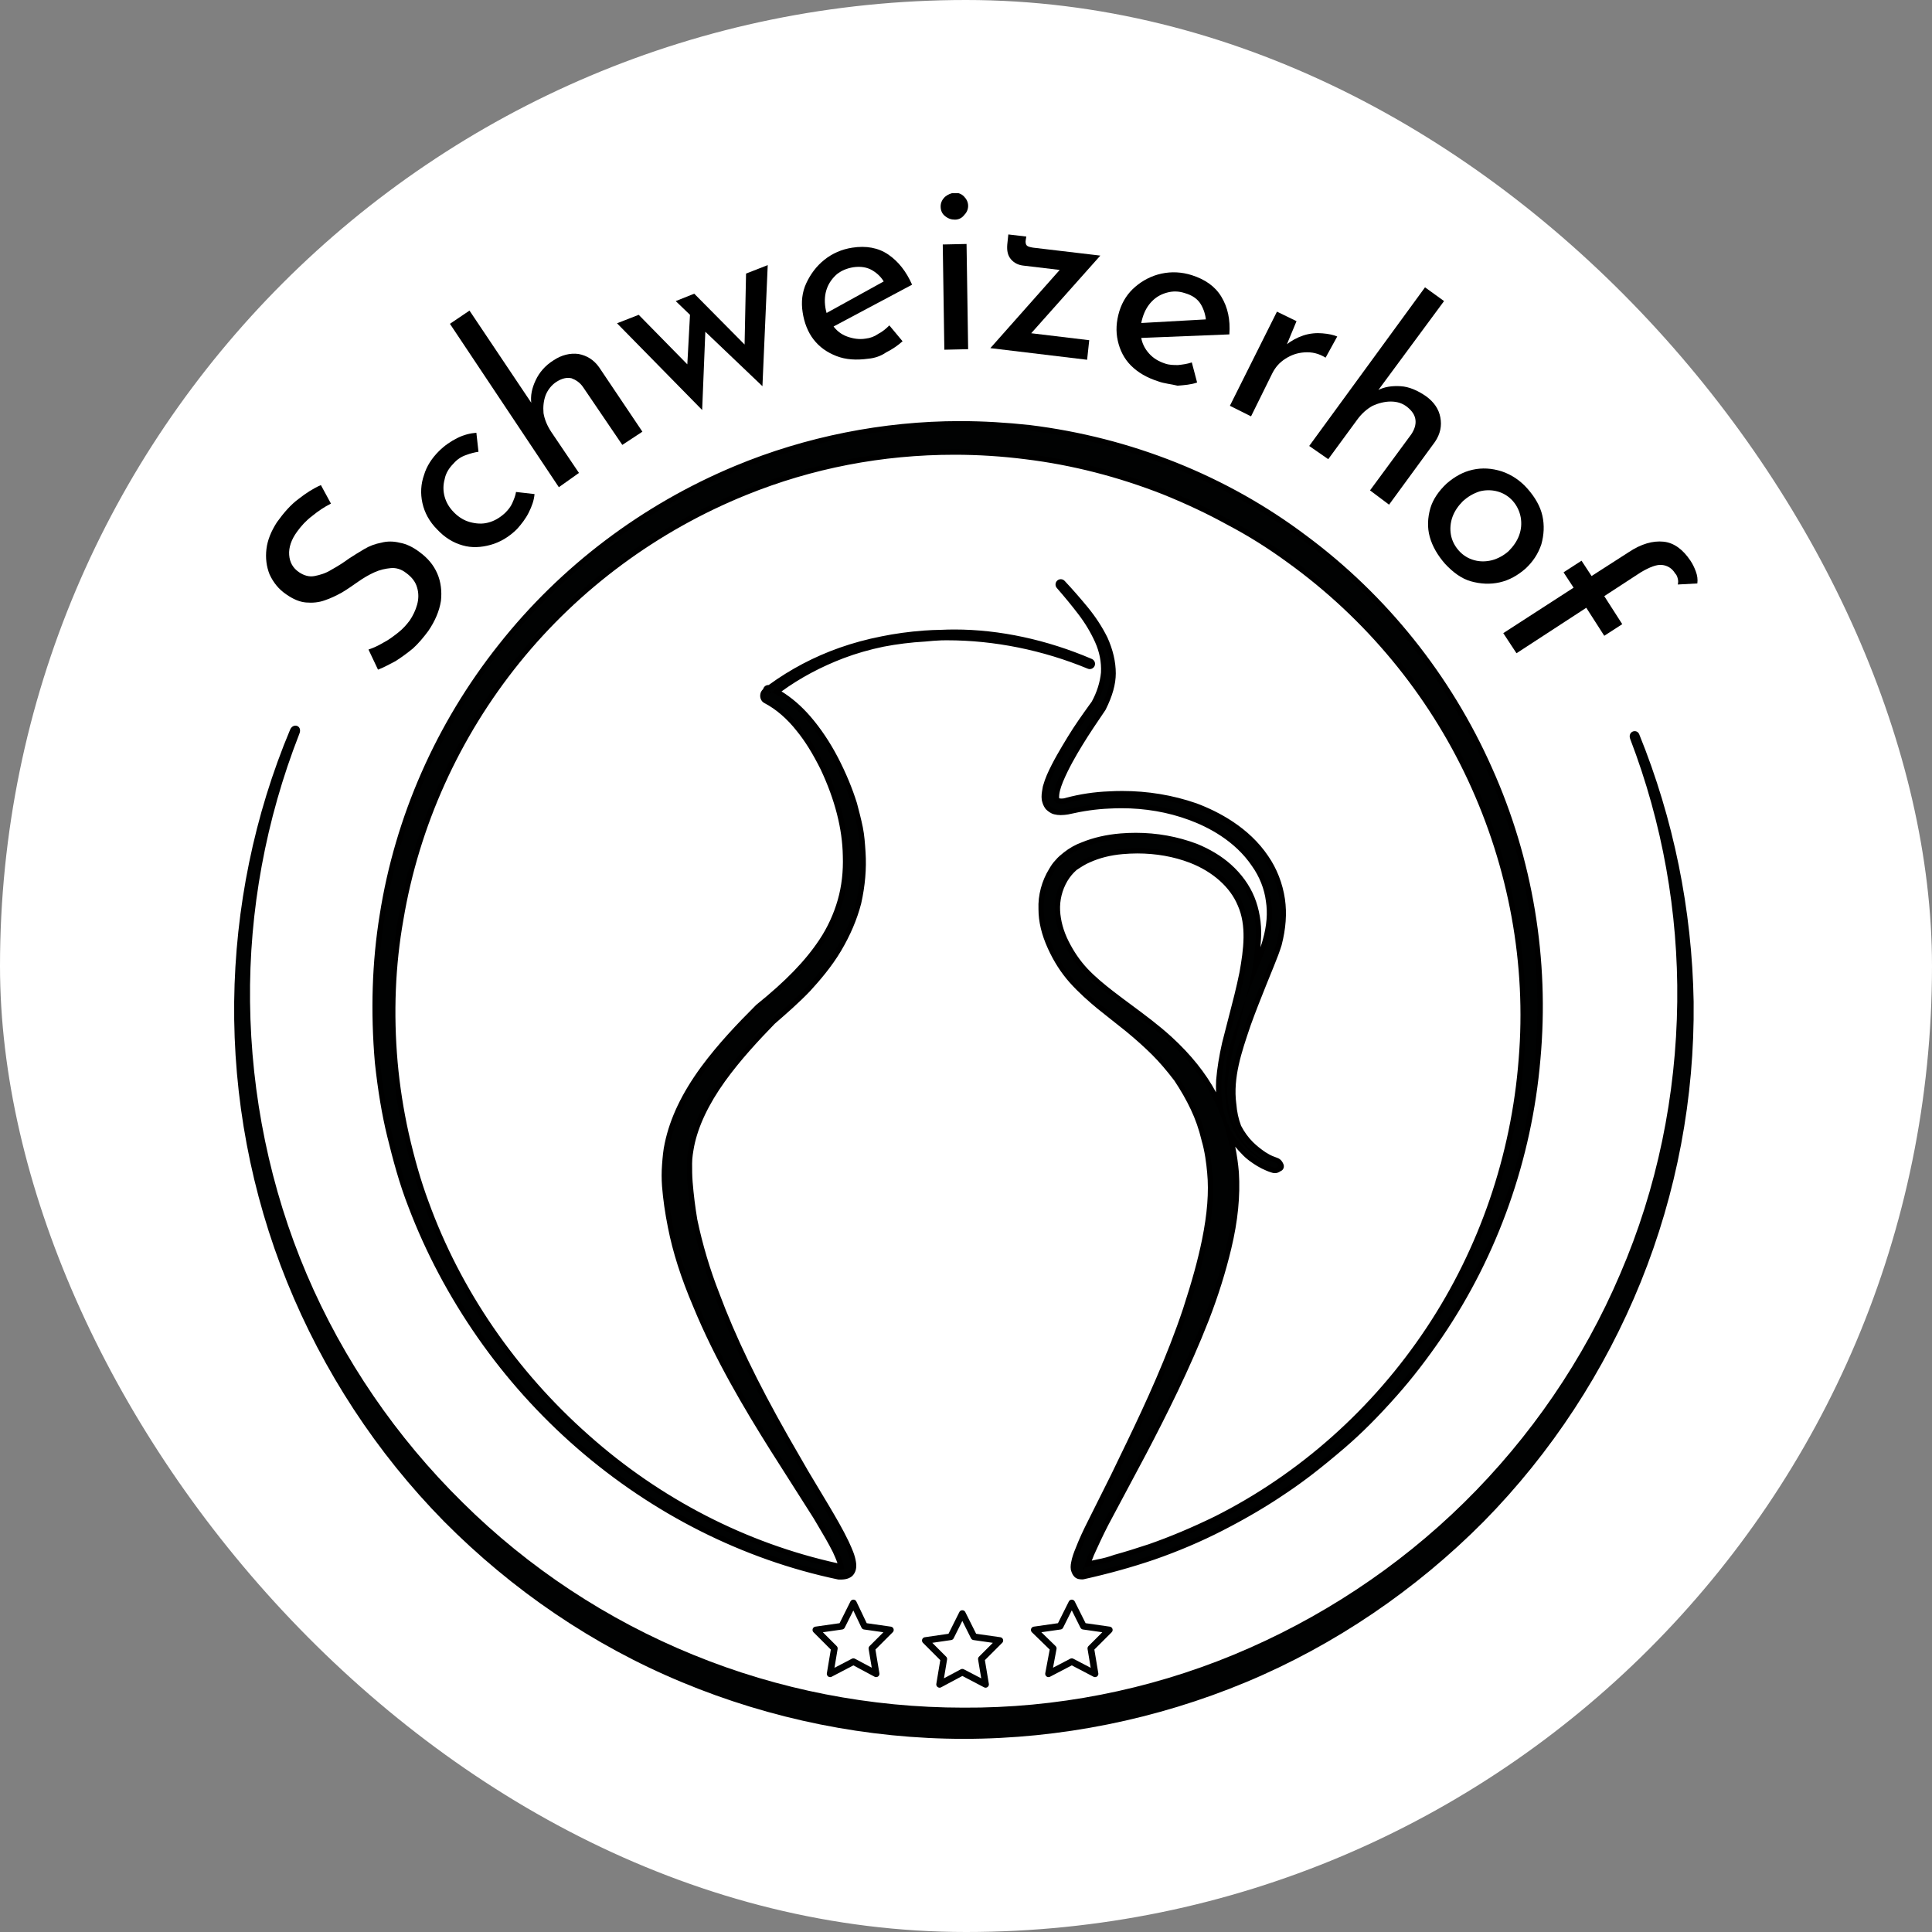
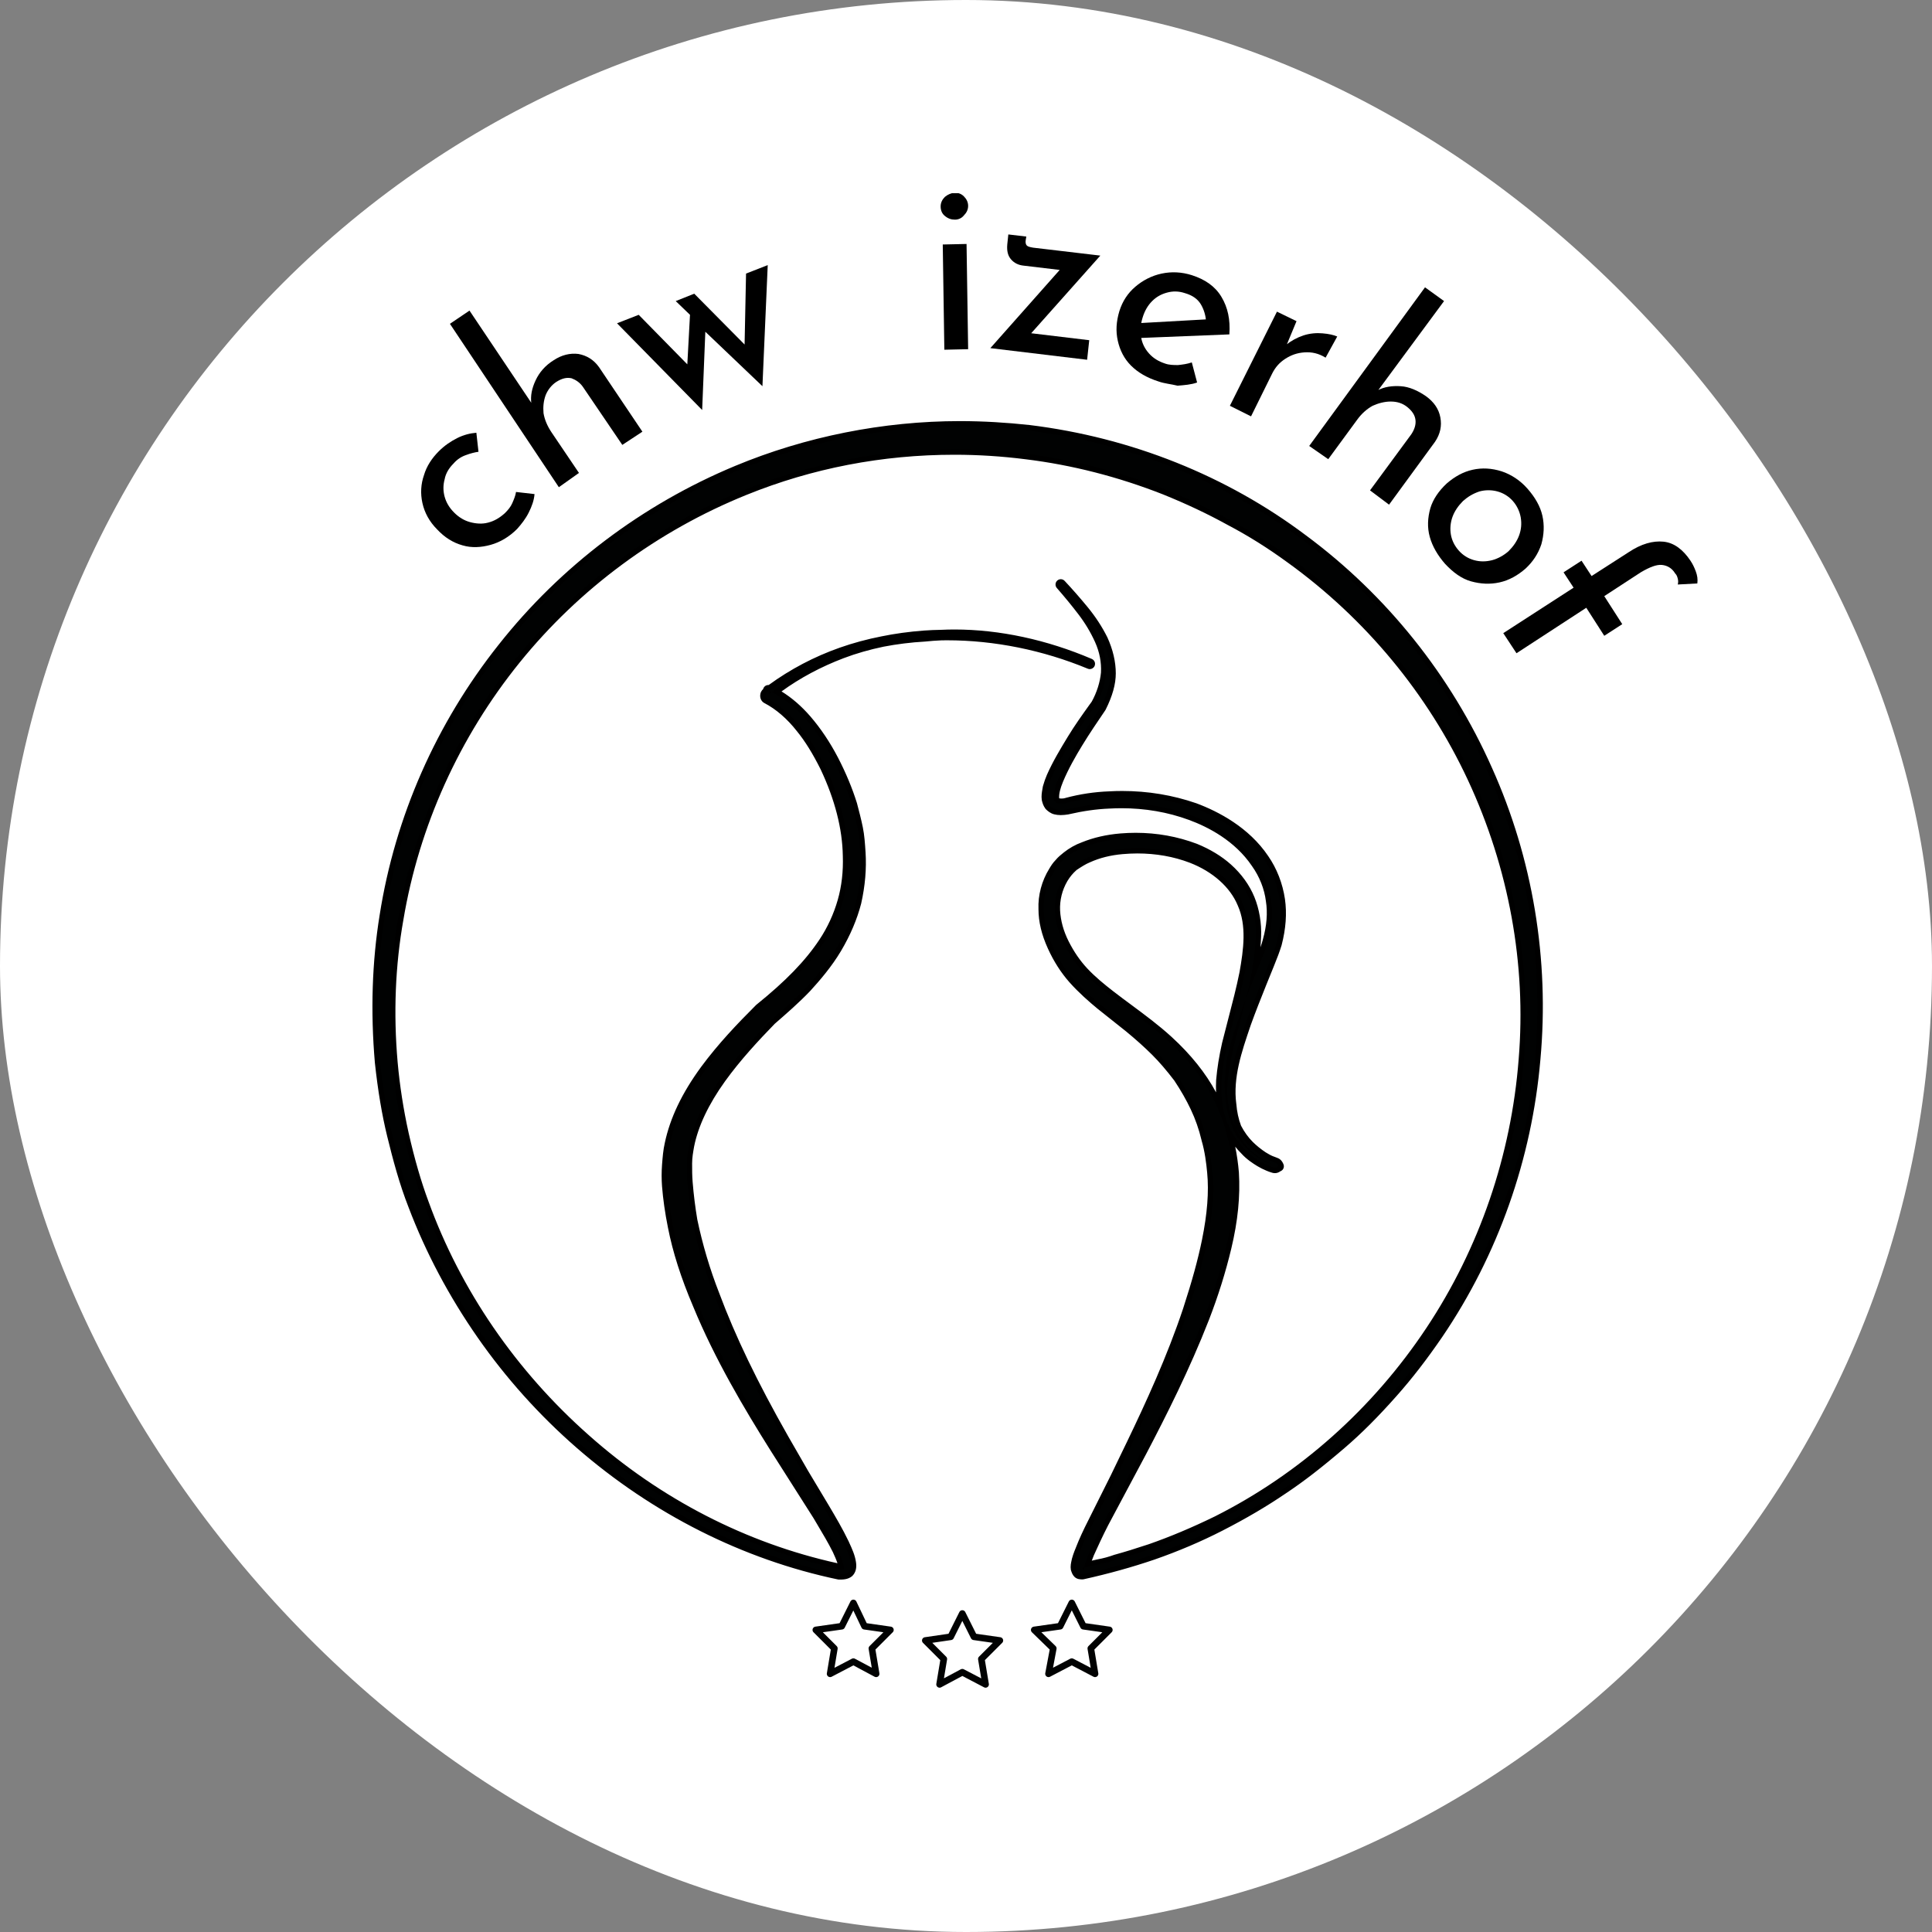
<svg xmlns="http://www.w3.org/2000/svg" version="1.1" width="1000" height="1000">
  <rect width="100%" height="100%" fill="#808080" stroke="none" />
  <g clip-path="url(#SvgjsClipPath1024)">
    <rect width="1000" height="1000" fill="#ffffff" />
    <g transform="matrix(2.737,0,0,2.737,121.211,100)">
      <svg version="1.1" width="276.8" height="292.3">
        <svg version="1.0" id="Ebene_2_00000080885103759499432240000017387912027542413459_" x="0px" y="0px" viewBox="0 0 276.8 292.3" style="enable-background:new 0 0 276.8 292.3;" xml:space="preserve">
          <style type="text/css">
	.st0{fill:#010202;}
	.st1{fill:none;stroke:#010202;stroke-width:1.25;stroke-linejoin:round;stroke-miterlimit:10;}
</style>
          <g>
            <g>
              <path class="st0" d="M160.4,261.7c-0.34,0-0.81,0-1.15-0.35c-0.28-0.29-0.41-0.66-0.52-1c-0.12-0.65,0.01-1.21,0.12-1.66l0.07-0.3    c0.25-0.91,0.6-1.77,0.94-2.59l0.28-0.69c0.73-1.71,1.59-3.41,2.42-5.05l3.7-7.39c0.5-1.05,1-2.08,1.5-3.11    c0.5-1.02,0.99-2.04,1.49-3.08c3.58-7.42,7.64-16.23,10.68-25.34c1.71-5.24,2.81-9.26,3.58-13.04c1.02-4.97,1.34-9.18,0.99-12.85    c-0.17-1.77-0.44-4.08-1.08-6.2c-0.5-2.08-1.19-4.07-2.07-5.93c-0.86-1.81-1.92-3.67-3.16-5.54c-1.52-1.98-2.87-3.56-4.24-4.92    c-1.45-1.45-3.07-2.91-4.96-4.47l-5.39-4.29c-1.54-1.28-3.52-3-5.26-4.96c-1.56-1.76-2.9-3.85-3.98-6.22    c-1.17-2.58-1.75-4.97-1.75-7.31c-0.1-2.52,0.6-5.14,1.98-7.36c0.31-0.51,0.63-1.05,1.17-1.59c0.4-0.5,0.93-0.93,1.44-1.34    c1.01-0.81,2.13-1.44,3.34-1.88c2.1-0.86,4.51-1.41,7.13-1.63c0.94-0.08,1.9-0.12,2.84-0.12c3.94,0,7.77,0.69,11.37,2.05    c2.45,1,4.55,2.27,6.25,3.79c1.94,1.72,3.43,3.79,4.33,5.98c0.9,2.2,1.34,4.8,1.24,7.31c-0.08,1.85-0.27,3.74-0.61,5.89l0.65-1.6    l0.24-0.62c0.41-1.05,0.79-2.04,1.04-3.01c0.75-2.68,0.95-5.17,0.59-7.4c-0.29-2.4-1.25-4.84-2.71-6.89    c-3.3-4.89-8.44-7.55-12.17-8.92c-4.04-1.48-8.4-2.24-12.96-2.24c-0.77,0-1.56,0.02-2.34,0.07c-2.43,0.09-4.95,0.45-7.72,1.09    c-0.47,0.07-0.92,0.13-1.4,0.13c-0.41,0-0.78-0.04-1.13-0.13c-0.58-0.15-1.08-0.58-1.33-0.83c-0.41-0.54-0.53-1.01-0.63-1.43    c-0.1-0.74,0.01-1.36,0.11-1.91c0.03-0.16,0.06-0.32,0.08-0.49c0.24-0.86,0.45-1.46,0.73-2.13c1.12-2.54,2.55-4.89,3.93-7.16    c1.28-2.1,2.71-4.1,4.1-6.04l0.42-0.59c0.97-1.75,1.62-3.82,1.81-5.76c0.1-2.02-0.29-4.03-1.16-5.95c-0.86-1.9-1.92-3.67-3.24-5.4    c-1.26-1.65-2.63-3.32-4.08-4.97c-0.18-0.21-0.16-0.52,0.04-0.7c0.1-0.09,0.22-0.13,0.34-0.13c0.13,0,0.27,0.05,0.37,0.16    c1.48,1.58,2.89,3.19,4.32,4.92c1.48,1.8,2.68,3.63,3.66,5.59c1.03,2.3,1.55,4.52,1.55,6.62c0,1.96-0.61,4.13-1.85,6.62    c-1.5,2.21-3.02,4.44-4.42,6.74c-1.22,2-2.61,4.39-3.67,6.93c-0.59,1.42-0.84,2.52-0.76,3.36c0.07,0.35,0.18,0.41,0.4,0.45    c0.18,0.04,0.37,0.06,0.57,0.06c0.3,0,0.6-0.05,0.88-0.14c2.65-0.71,5.38-1.12,8.14-1.23c0.8-0.04,1.63-0.07,2.44-0.07    c4.79,0,9.45,0.77,13.84,2.29c4.12,1.53,9.77,4.48,13.35,9.79c1.58,2.28,2.65,5.01,3.08,7.91c0.38,2.63,0.17,5.49-0.61,8.5    c-0.36,1.17-0.82,2.43-1.42,3.87l-1.5,3.7c-0.98,2.45-2,4.99-2.89,7.48l-0.12,0.37c-1.63,4.79-3.32,9.75-2.65,14.8    c0.12,1.54,0.44,2.99,0.95,4.32c0.62,1.19,1.4,2.29,2.31,3.2c0.71,0.71,1.55,1.39,2.52,2.04c0.48,0.29,0.95,0.57,1.41,0.75    c0.13,0.04,0.27,0.1,0.4,0.15c0.12,0.05,0.23,0.09,0.37,0.14c0.45,0.15,0.75,0.36,1.01,0.99c0.07,0.17,0.04,0.37-0.08,0.51    c-0.07,0.08-0.17,0.14-0.28,0.16c-0.25,0.2-0.51,0.3-0.79,0.3c-0.22,0-0.41-0.06-0.57-0.11c-0.34-0.11-0.66-0.22-0.87-0.33    c-0.49-0.19-1.11-0.51-1.63-0.82c-0.8-0.48-1.98-1.25-2.92-2.3c-1.05-1.05-1.94-2.23-2.64-3.5c0.66,2.38,1.1,4.86,1.32,7.43    c0.28,4.46-0.18,9.12-1.41,14.26c-1.07,4.48-2.45,8.89-4.22,13.46c-3.66,9.36-8.03,18.02-11.83,25.25l-6.5,12.2    c-0.95,1.73-1.9,3.66-2.99,6.07c-0.39,0.78-0.76,1.7-1.14,2.84l1.98-0.43c1.08-0.2,2.17-0.49,3.24-0.88    c2.48-0.68,4.91-1.47,6.51-2c4.07-1.42,8.17-3.15,12.54-5.28c16.11-8.1,30.01-20.49,40.2-35.83    c10.05-15.13,16.11-32.79,17.52-51.06c1.48-17.99-1.86-36.34-9.65-53.05c-7.65-16.38-19.49-30.67-34.24-41.31    c-3.8-2.78-7.54-5.12-11.44-7.16c-3.8-2.09-7.81-3.98-12.25-5.78c-8.53-3.35-17.31-5.6-26.07-6.67    c-4.47-0.57-9.02-0.86-13.54-0.86c-13.72,0-27.01,2.57-39.52,7.63c-16.87,6.83-31.77,17.84-43.1,31.85    c-11.48,14.19-19.12,31.09-22.1,48.87c-1.54,8.68-1.91,17.79-1.1,27.07c0.4,4.46,1.1,8.98,2.09,13.44    c1.13,4.97,2.37,9.23,3.78,13.03c6.11,16.84,16.64,32.19,30.46,44.4c13.81,12.29,30.4,20.76,47.97,24.49    c0.02,0,0.04,0.01,0.06,0.02c0.01,0,0.03,0,0.03,0v-0.03c-0.18-0.85-0.68-1.94-1.15-2.99c-0.88-1.76-1.88-3.44-2.95-5.23    l-0.73-1.22l-8.19-12.89c-4.89-7.79-10.44-17.09-14.54-27.08c-2.28-5.36-3.83-10.2-4.73-14.79c-0.55-2.75-0.92-5.37-1.11-7.76    c-0.1-1.32-0.1-2.66,0-3.98l0.01-0.14c0.1-1.3,0.2-2.64,0.5-3.93c0.98-4.65,3.2-9.29,6.78-14.18c3.24-4.39,6.84-8.15,10.25-11.56    l0.1-0.1c5.61-4.52,9.31-8.34,12.04-12.42c1.56-2.34,2.75-4.92,3.54-7.66c0.75-2.64,1.08-5.48,0.98-8.45    c-0.09-5.23-1.52-10.81-4.25-16.6c-1.52-3.03-3-5.42-4.53-7.3c-1.88-2.4-4.07-4.29-6.34-5.47c-0.41-0.21-0.61-0.73-0.46-1.24    c0.02-0.13,0.08-0.23,0.13-0.29c0.03-0.08,0.09-0.15,0.16-0.21l0.21-0.16c-0.02-0.18,0.06-0.35,0.2-0.45    c0.09-0.06,0.19-0.1,0.29-0.1c0.06,0,0.13,0.01,0.19,0.04c4.11-3.02,8.63-5.41,13.45-7.11c2.53-0.89,5.18-1.61,7.86-2.13    c2.52-0.52,5.2-0.89,7.97-1.09c1.08-0.07,2.18-0.12,3.26-0.13c0.84-0.04,1.68-0.06,2.52-0.06c8.4,0,17.31,1.91,25.75,5.53    c0.25,0.11,0.37,0.4,0.26,0.65c-0.08,0.19-0.27,0.31-0.46,0.31c-0.06,0-0.13-0.01-0.19-0.04c-8.54-3.54-17.79-5.4-26.77-5.4    c-0.36,0-0.72,0-1.08,0.01c-1.04,0.05-2.08,0.12-3.1,0.23c-2.72,0.15-5.39,0.48-7.96,0.98c-2.67,0.55-5.23,1.29-7.61,2.19    c-4.61,1.75-8.8,4.04-12.48,6.8c2.13,1.22,4.14,2.9,5.98,5.01c1.93,2.22,3.67,4.81,5.17,7.7c1.49,2.87,2.68,5.72,3.53,8.48    c0.4,1.5,0.81,3.03,1.11,4.55c0.3,1.48,0.4,3.02,0.5,4.51l0.01,0.15c0.2,3.07-0.07,6.28-0.81,9.54c-0.76,2.95-2.02,5.92-3.76,8.84    c-1.76,2.96-4,5.55-5.76,7.48c-2.12,2.22-4.45,4.25-6.7,6.21c-3.03,3.12-6.55,6.89-9.46,10.95c-3.14,4.37-5.13,8.58-5.92,12.5    c-0.19,1.05-0.39,2.15-0.39,3.3c0,1.17,0,2.38,0.1,3.56c0.2,2.37,0.5,4.78,0.9,7.16c0.99,4.73,2.39,9.45,4.17,14    c3.05,8.18,7.2,16.8,13.07,27.13l3.8,6.6l3.9,6.49c1.3,2.19,2.62,4.43,3.72,6.74l0.17,0.37c0.46,1,0.99,2.14,1.18,3.37    c0.16,0.97-0.01,1.7-0.54,2.23c-0.68,0.55-1.5,0.55-2.15,0.55c-0.03,0-0.07,0-0.1-0.01c-17.89-3.75-34.91-12.33-49.23-24.81    c-7.02-6.12-13.27-13.08-18.58-20.69c-5.42-7.77-9.81-16.05-13.06-24.61c-1.73-4.39-2.96-9.01-4.02-13.36    c-0.99-4.04-1.74-8.54-2.31-13.76c-0.84-9.69-0.54-19.09,0.9-27.93c2.91-18.47,10.66-36.05,22.4-50.83    c11.63-14.74,27.02-26.38,44.5-33.65c13.26-5.52,27.9-8.44,42.33-8.44c4.4,0,8.81,0.27,13.13,0.8c19.1,2.35,37.1,9.54,52.04,20.8    c15.16,11.24,27.25,26.35,34.96,43.7c7.7,17.11,10.86,36.11,9.14,54.95c-1.61,18.75-8,36.82-18.49,52.24    c-2.85,4.17-5.65,7.78-8.54,11.05c-3.53,3.98-6.66,7.11-9.85,9.85c-4.25,3.65-7.66,6.28-11.05,8.54    c-3.55,2.43-7.46,4.73-11.95,7.03c-3.96,2.03-8.25,3.85-12.76,5.43c-4.24,1.45-8.61,2.66-13.36,3.72    C160.47,261.7,160.44,261.7,160.4,261.7z M170.79,124.37c-0.94,0-1.9,0.04-2.84,0.13c-2.31,0.21-4.41,0.73-6.24,1.56    c-0.97,0.39-1.82,0.96-2.73,1.56c-0.74,0.66-1.29,1.32-1.85,2.24c-1.03,1.78-1.53,3.79-1.43,5.82c0.09,1.98,0.65,4,1.65,6    c1.03,2.05,2.21,3.78,3.62,5.28c1.53,1.63,3.28,3.05,4.94,4.35c1.15,0.89,2.33,1.77,3.51,2.64c2.52,1.86,5.12,3.79,7.52,5.98    c3.92,3.58,6.89,7.4,8.81,11.35c0.24,0.5,0.48,1,0.7,1.52c-0.32-1.81-0.31-3.58-0.25-5.02c0.19-2.24,0.55-4.52,1.11-6.99    c0.38-1.57,0.79-3.11,1.19-4.65c0.75-2.85,1.52-5.8,2.11-8.73c0.78-4.38,1.39-8.99-0.37-12.9c-2.02-4.88-6.71-7.32-9.33-8.34    C177.79,124.97,174.38,124.37,170.79,124.37z" />
              <path d="M137.24,44.1c4.37,0,8.74,0.26,13.06,0.8c18.7,2.3,36.8,9.4,51.8,20.7c15.1,11.2,27.2,26.4,34.8,43.5    c7.7,17.1,10.8,36.1,9.1,54.7c-1.6,18.6-8,36.7-18.4,52c-2.6,3.8-5.4,7.5-8.5,11c-3.1,3.5-6.3,6.8-9.8,9.8s-7.1,5.9-11,8.5    c-3.8,2.6-7.8,4.9-11.9,7c-4.1,2.1-8.4,3.9-12.7,5.4c-4.4,1.5-8.8,2.7-13.3,3.7c-0.3,0-0.6,0-0.8-0.2c-0.2-0.2-0.3-0.5-0.4-0.8    c-0.1-0.6,0.1-1.2,0.2-1.7c0.3-1.1,0.8-2.2,1.2-3.2c0.9-2.1,2-4.2,3-6.2l3.1-6.2c1-2.1,2-4.1,3-6.2c4-8.3,7.8-16.7,10.7-25.4    c1.4-4.3,2.7-8.7,3.6-13.1c0.9-4.4,1.4-8.8,1-13c-0.2-2.1-0.5-4.3-1.1-6.3c-0.5-2.1-1.2-4.1-2.1-6c-0.9-1.9-2-3.8-3.2-5.6    c-1.3-1.7-2.7-3.4-4.3-5c-1.6-1.6-3.3-3.1-5-4.5l-5.4-4.3c-1.8-1.5-3.6-3.1-5.2-4.9c-1.6-1.8-2.9-3.9-3.9-6.1    c-1-2.2-1.7-4.6-1.7-7.1c-0.1-2.5,0.6-5,1.9-7.1c0.3-0.5,0.6-1,1.1-1.5c0.4-0.5,0.9-0.9,1.4-1.3c1-0.8,2.1-1.4,3.2-1.8    c2.2-0.9,4.6-1.4,7-1.6c0.93-0.08,1.87-0.12,2.8-0.12c3.79,0,7.59,0.66,11.2,2.02c2.2,0.9,4.3,2.1,6.1,3.7    c1.8,1.6,3.3,3.6,4.2,5.8c0.9,2.2,1.3,4.7,1.2,7.1c-0.1,2.4-0.4,4.7-0.8,7c-0.31,1.6-0.67,3.17-1.06,4.73    c-0.49,1.32-0.97,2.64-1.44,3.97c-0.9,2.5-1.7,5.1-2.2,7.8c-0.2,1.4-0.3,2.7-0.4,4.1c0,1.4,0.1,2.8,0.3,4.1    c0.4,2.7,1.3,5.4,3.1,7.5c1.65,1.92,3.8,3.34,6.14,4.03c0.18,0.06,0.37,0.12,0.56,0.17c-0.22,0.22-0.41,0.29-0.59,0.29    c-0.14,0-0.28-0.04-0.41-0.09c-0.3-0.1-0.6-0.2-0.8-0.3c-0.5-0.2-1.1-0.5-1.6-0.8c-1-0.6-2-1.3-2.8-2.2c-1.7-1.7-3-3.8-3.7-6    c-0.8-2.3-0.9-4.7-0.8-7.1c0.2-2.4,0.6-4.7,1.1-6.9c1.1-4.5,2.4-8.9,3.3-13.4c0.8-4.5,1.4-9.2-0.4-13.2c-1.7-4.1-5.5-7-9.6-8.6    c-3.29-1.25-6.82-1.83-10.31-1.83c-0.97,0-1.93,0.04-2.89,0.13c-2.2,0.2-4.4,0.7-6.4,1.6c-1,0.4-1.9,1-2.8,1.6    c-0.8,0.7-1.4,1.4-2,2.4c-1.1,1.9-1.6,4-1.5,6.1c0.1,2.1,0.7,4.2,1.7,6.2s2.2,3.8,3.7,5.4c1.5,1.6,3.2,3,5,4.4    c3.6,2.8,7.5,5.4,11,8.6c3.5,3.2,6.6,6.9,8.7,11.2c2.1,4.3,3.3,9,3.7,13.7c0.3,4.8-0.3,9.5-1.4,14.1c-1.1,4.6-2.5,9-4.2,13.4    c-3.4,8.7-7.5,17-11.8,25.2l-6.5,12.2c-1.1,2-2.1,4.1-3,6.1c-0.5,1-0.9,2.1-1.2,3c-0.05,0.24-0.1,0.49-0.13,0.7l-0.42,0.09    c-0.03-0.01-0.05-0.01-0.06-0.01c-0.04,0-0.04,0.02,0.01,0.02l0.05-0.01c0.04,0.02,0.09,0.05,0.15,0.11c0.1,0.1,0.2,0.2,0.2,0.3    c0-0.1,0.03-0.28,0.07-0.5l2.73-0.6c1.1-0.2,2.2-0.5,3.3-0.9c2.2-0.6,4.4-1.3,6.5-2c4.3-1.5,8.5-3.3,12.6-5.3    c16.3-8.2,30.3-20.8,40.4-36c10.1-15.2,16.2-33.1,17.6-51.3c1.5-18.2-2-36.8-9.7-53.3S214.5,79.6,199.8,69    c-3.7-2.7-7.5-5.1-11.5-7.2c-4-2.2-8.1-4.1-12.3-5.8c-8.4-3.3-17.2-5.6-26.2-6.7c-4.51-0.58-9.06-0.86-13.6-0.86    c-13.57,0-27.11,2.57-39.7,7.66c-16.8,6.8-31.9,17.9-43.3,32C41.8,102.2,34,119.3,31,137.2c-1.6,9-1.9,18.1-1.1,27.2    c0.4,4.5,1.1,9,2.1,13.5c1,4.4,2.2,8.8,3.8,13.1c6.2,17.1,16.9,32.5,30.6,44.6c13.6,12.1,30.3,20.8,48.2,24.6h-0.1    c0.11,0.02,0.21,0.03,0.3,0.03c0.25,0,0.45-0.06,0.5-0.06c0,0.01,0,0.02,0,0.03c-0.07,0-0.04,0.04-0.02,0.04    c0.01,0,0.02-0.01,0.02-0.04c0.02-0.02,0.02-0.03,0-0.03c0,0,0,0,0,0c0-0.11,0-0.29,0-0.47c-0.2-1-0.7-2.1-1.2-3.2    c-1.1-2.2-2.4-4.3-3.7-6.5l-8.2-12.9c-5.4-8.6-10.6-17.5-14.5-27c-2-4.7-3.7-9.6-4.7-14.7c-0.5-2.5-0.9-5.1-1.1-7.7    c-0.1-1.3-0.1-2.6,0-3.9c0.1-1.3,0.2-2.7,0.5-4c1.1-5.2,3.7-9.9,6.7-14c3.1-4.2,6.6-7.9,10.2-11.5l0.1-0.1    c4.6-3.7,8.9-7.7,12.1-12.5c1.6-2.4,2.8-5,3.6-7.8s1.1-5.7,1-8.6c-0.1-5.8-1.8-11.5-4.3-16.8c-1.3-2.6-2.8-5.2-4.6-7.4    c-1.8-2.3-4-4.3-6.5-5.6c-0.2-0.1-0.3-0.4-0.2-0.7c0-0.1,0.1-0.1,0.1-0.2c0.14-0.11,0.29-0.22,0.43-0.33l0.07,0.53    c0.19-0.16,0.39-0.31,0.59-0.46c2.51,1.3,4.68,3.15,6.51,5.26c2,2.3,3.7,4.9,5.1,7.6c1.4,2.7,2.6,5.5,3.5,8.4    c0.4,1.5,0.8,3,1.1,4.5c0.3,1.5,0.4,3.1,0.5,4.6c0.2,3.1-0.1,6.3-0.8,9.4c-0.8,3.1-2.1,6-3.7,8.7c-1.6,2.7-3.6,5.1-5.7,7.4    c-2.09,2.19-4.38,4.18-6.66,6.17c0.05-0.06,0.11-0.11,0.16-0.17l-0.2,0.2c0.01-0.01,0.02-0.02,0.04-0.03    c-3.44,3.55-6.78,7.19-9.54,11.03c-2.8,3.9-5.1,8.2-6,12.7c-0.2,1.1-0.4,2.2-0.4,3.4c0,1.2,0,2.4,0.1,3.6c0.2,2.4,0.5,4.8,0.9,7.2    c1,4.8,2.4,9.5,4.2,14.1c3.5,9.4,8.1,18.4,13.1,27.2l3.8,6.6l3.9,6.5c1.3,2.2,2.6,4.4,3.7,6.7c0.5,1.1,1.1,2.3,1.3,3.6    c0.1,0.6,0.1,1.3-0.4,1.8c-0.5,0.4-1.2,0.4-1.8,0.4c-18.1-3.8-35-12.5-49-24.7c-7-6.1-13.2-13-18.5-20.6s-9.7-15.8-13-24.5    c-1.7-4.3-2.9-8.8-4-13.3s-1.8-9.1-2.3-13.7c-0.8-9.2-0.6-18.6,0.9-27.8c2.9-18.4,10.7-36,22.3-50.6c11.6-14.7,27-26.3,44.3-33.5    C108.37,46.98,122.83,44.1,137.24,44.1 M156.3,74c1.5,1.6,2.9,3.2,4.3,4.9c1.4,1.7,2.6,3.5,3.6,5.5c0.9,2,1.5,4.2,1.5,6.4    c0,2.2-0.8,4.4-1.8,6.4c-1.5,2.2-3,4.4-4.4,6.7c-1.4,2.3-2.7,4.6-3.7,7c-0.5,1.2-0.9,2.5-0.8,3.6c0.1,0.5,0.3,0.8,0.8,0.9    c0.21,0.04,0.43,0.07,0.67,0.07c0.33,0,0.68-0.05,1.03-0.17c2.6-0.7,5.3-1.1,8-1.2c0.8-0.04,1.61-0.07,2.42-0.07    c4.61,0,9.26,0.74,13.68,2.27c5.1,1.9,10,5,13.1,9.6c1.6,2.3,2.6,5,3,7.7c0.4,2.8,0.1,5.6-0.6,8.3c-0.4,1.3-0.9,2.6-1.4,3.8    l-1.5,3.7c-1,2.5-2,5-2.9,7.5c-1.7,5-3.5,10.1-2.8,15.4c0.12,1.51,0.43,3.02,0.97,4.43c-0.39-0.75-0.71-1.53-0.97-2.33    c-0.7-2.1-0.8-4.4-0.6-6.6c0.2-2.2,0.7-4.5,1.2-6.7c0.72-2.94,1.52-5.83,2.24-8.77c0.44-1.18,0.89-2.36,1.36-3.53l1.5-3.7    c0.5-1.3,1-2.5,1.3-3.7c0.7-2.5,1-5.1,0.6-7.6c-0.3-2.5-1.3-5-2.8-7.1c-2.9-4.3-7.5-7.3-12.4-9.1c-4.17-1.53-8.63-2.27-13.13-2.27    c-0.79,0-1.58,0.02-2.37,0.07c-2.6,0.1-5.2,0.5-7.8,1.1c-0.4,0.06-0.84,0.12-1.29,0.12c-0.33,0-0.67-0.03-1.01-0.12    c-0.4-0.1-0.8-0.4-1.1-0.7c-0.3-0.4-0.4-0.8-0.5-1.2c-0.1-0.8,0.1-1.5,0.2-2.2c0.2-0.7,0.4-1.3,0.7-2c1.1-2.5,2.5-4.8,3.9-7.1    c1.4-2.3,3-4.5,4.5-6.6c1-1.8,1.7-3.9,1.9-6c0.1-2.1-0.3-4.2-1.2-6.2c-0.9-2-2-3.8-3.3-5.5C159.1,77.3,157.7,75.6,156.3,74     M136.25,83.51c8.75,0,17.49,2.03,25.55,5.49c-8.55-3.54-17.78-5.44-26.97-5.44c-0.36,0-0.73,0-1.09,0.01    C134.58,83.53,135.41,83.51,136.25,83.51 M133.75,83.57c-1.05,0.05-2.1,0.12-3.15,0.23c-2.7,0.15-5.37,0.47-8.01,0.99    c2.61-0.54,5.26-0.89,7.91-1.09C131.58,83.63,132.66,83.58,133.75,83.57 M122.59,84.79c-2.62,0.54-5.19,1.26-7.69,2.21    c-4.76,1.81-9.25,4.26-13.21,7.34c-0.15-0.08-0.29-0.15-0.44-0.22c4.13-3.07,8.71-5.5,13.56-7.21    C117.35,86,119.95,85.3,122.59,84.79 M101,94c0.08,0.04,0.16,0.08,0.24,0.11c-0.07,0.05-0.14,0.1-0.21,0.16L101,94 M189.47,176.73    c0.63,1.23,1.43,2.38,2.43,3.37c0.8,0.8,1.7,1.5,2.6,2.1c0.5,0.3,1,0.6,1.5,0.8c0.3,0.1,0.5,0.2,0.8,0.3c0.3,0.1,0.5,0.2,0.7,0.7    c-0.22-0.05-0.44-0.11-0.66-0.17c-2.28-0.77-4.36-2.29-5.84-4.23C190.37,178.72,189.86,177.75,189.47,176.73 M137.24,43.1    c-14.49,0-29.2,2.93-42.52,8.48c-17.56,7.31-33.02,19-44.7,33.8c-11.8,14.85-19.58,32.5-22.5,51.06    c-1.45,8.88-1.75,18.32-0.91,28.04c0.57,5.26,1.33,9.79,2.32,13.85c1.07,4.36,2.3,9.01,4.04,13.43c3.26,8.59,7.67,16.9,13.11,24.7    c5.33,7.64,11.61,14.63,18.66,20.78c14.38,12.53,31.48,21.15,49.45,24.92c0.07,0.01,0.14,0.02,0.21,0.02c0.7,0,1.65,0,2.42-0.62    c0.03-0.02,0.06-0.05,0.08-0.07c0.64-0.64,0.87-1.54,0.68-2.67c-0.2-1.29-0.74-2.46-1.21-3.49l-0.16-0.36    c-1.13-2.36-2.46-4.61-3.75-6.79l-3.9-6.51l-3.79-6.58c-5.85-10.3-9.99-18.9-13.03-27.05c-1.78-4.54-3.17-9.23-4.16-13.95    c-0.39-2.32-0.69-4.72-0.88-7.08c-0.1-1.16-0.1-2.36-0.1-3.52c0-1.11,0.19-2.14,0.38-3.22c0.77-3.84,2.73-7.98,5.83-12.3    c2.88-4.01,6.37-7.76,9.41-10.89c2.25-1.96,4.58-3.98,6.7-6.2c1.79-1.96,4.06-4.58,5.84-7.58c1.76-2.97,3.04-5.98,3.81-8.96    c0.75-3.34,1.03-6.6,0.83-9.71l-0.01-0.14c-0.1-1.51-0.2-3.07-0.51-4.59c-0.31-1.53-0.72-3.07-1.11-4.56    c-0.88-2.82-2.08-5.7-3.58-8.6c-1.52-2.92-3.28-5.54-5.23-7.8c-1.68-1.94-3.51-3.52-5.45-4.72c3.49-2.54,7.44-4.65,11.75-6.29    c2.35-0.89,4.89-1.62,7.54-2.17c2.54-0.49,5.19-0.82,7.86-0.97c1.06-0.11,2.09-0.19,3.12-0.23c0.35-0.01,0.7-0.01,1.05-0.01    c8.92,0,18.11,1.86,26.59,5.37c0.13,0.05,0.25,0.08,0.38,0.08c0.39,0,0.76-0.23,0.92-0.61c0.21-0.51-0.02-1.09-0.53-1.31    c-8.5-3.64-17.47-5.57-25.94-5.57c0,0,0,0,0,0c-0.85,0-1.7,0.02-2.53,0.06c-1.09,0.02-2.2,0.06-3.28,0.14    c-2.8,0.21-5.5,0.58-8.03,1.1c-2.71,0.53-5.38,1.25-7.93,2.15c-4.79,1.69-9.3,4.06-13.4,7.05c-0.02,0-0.05,0-0.07,0    c-0.21,0-0.42,0.07-0.59,0.19c-0.2,0.15-0.33,0.36-0.39,0.59c-0.01,0.01-0.02,0.02-0.03,0.03c-0.12,0.1-0.22,0.22-0.29,0.36    c-0.1,0.15-0.16,0.29-0.18,0.43c-0.19,0.73,0.11,1.49,0.73,1.81c2.2,1.14,4.33,2.98,6.16,5.32c1.52,1.86,2.99,4.22,4.49,7.23    c2.69,5.71,4.11,11.22,4.19,16.37c0.1,2.93-0.22,5.72-0.96,8.31c-0.77,2.69-1.94,5.22-3.47,7.52c-2.69,4.04-6.36,7.82-11.89,12.28    c-0.03,0.02-0.05,0.05-0.08,0.07l-0.1,0.1c-3.42,3.42-7.04,7.2-10.3,11.61c-3.63,4.96-5.87,9.66-6.87,14.39    c-0.3,1.31-0.41,2.73-0.51,3.99l-0.01,0.14c-0.1,1.34-0.1,2.71,0,4.05c0.19,2.41,0.56,5.04,1.12,7.82    c0.91,4.63,2.46,9.5,4.76,14.9c4.11,10,9.67,19.33,14.57,27.14l8.2,12.9c0.23,0.38,0.47,0.79,0.71,1.2    c1.06,1.78,2.06,3.46,2.94,5.21c0.32,0.7,0.65,1.44,0.88,2.12c-17.22-3.79-33.47-12.15-47.02-24.21    c-13.76-12.16-24.25-27.44-30.32-44.19c-1.41-3.79-2.64-8.03-3.76-12.98c-0.98-4.43-1.68-8.93-2.08-13.37    c-0.81-9.24-0.45-18.3,1.09-26.94c2.97-17.7,10.57-34.52,21.99-48.65c11.27-13.94,26.11-24.91,42.9-31.7    c12.44-5.04,25.68-7.59,39.33-7.59c4.49,0,9.02,0.29,13.47,0.86c8.73,1.07,17.46,3.3,25.96,6.64c4.42,1.79,8.41,3.67,12.18,5.75    c3.89,2.04,7.61,4.37,11.39,7.13c14.69,10.59,26.47,24.81,34.08,41.12c7.76,16.63,11.09,34.89,9.61,52.79    c-1.4,18.19-7.43,35.77-17.44,50.83c-10.14,15.26-23.98,27.59-40.02,35.66c-4.33,2.11-8.42,3.83-12.48,5.25    c-2.53,0.84-4.58,1.47-6.43,1.98c-0.03,0.01-0.05,0.02-0.08,0.02c-1.04,0.38-2.1,0.67-3.14,0.86l-1.14,0.25    c0.27-0.74,0.54-1.37,0.81-1.92c1.1-2.43,2.04-4.35,2.98-6.07l6.51-12.21c3.8-7.25,8.18-15.93,11.85-25.31    c1.78-4.6,3.16-9.02,4.24-13.53c1.24-5.19,1.71-9.9,1.43-14.39c-0.14-1.65-0.37-3.27-0.69-4.85c0.36,0.45,0.75,0.88,1.17,1.3    c0.98,1.09,2.19,1.87,3.01,2.37c0.53,0.32,1.17,0.64,1.71,0.86c0.26,0.12,0.58,0.23,0.89,0.33c0.18,0.06,0.42,0.14,0.73,0.14    c0.36,0,0.71-0.12,1.02-0.35c0.16-0.06,0.31-0.16,0.43-0.29c0.24-0.28,0.31-0.68,0.17-1.02c-0.34-0.85-0.83-1.12-1.31-1.28    c-0.13-0.04-0.24-0.09-0.34-0.13c-0.13-0.05-0.27-0.11-0.42-0.16c-0.42-0.17-0.86-0.44-1.33-0.72c-0.9-0.6-1.72-1.27-2.41-1.95    c-0.86-0.86-1.61-1.9-2.22-3.07c-0.48-1.27-0.78-2.65-0.89-4.1c0-0.02,0-0.04-0.01-0.05c-0.65-4.94,1.02-9.83,2.63-14.57    l0.13-0.38c0.89-2.47,1.9-5,2.88-7.45l1.5-3.7c0.6-1.45,1.07-2.72,1.43-3.88c0.81-3.12,1.02-6.04,0.63-8.74    c-0.44-2.97-1.54-5.78-3.17-8.13c-3.65-5.42-9.4-8.41-13.57-9.97c-4.47-1.55-9.19-2.33-14.03-2.33c-0.82,0-1.65,0.02-2.47,0.07    c-2.78,0.1-5.55,0.52-8.2,1.23c-0.02,0.01-0.04,0.01-0.06,0.02c-0.23,0.08-0.47,0.11-0.72,0.11c-0.15,0-0.31-0.01-0.46-0.04    c-0.01-0.02-0.01-0.04-0.02-0.07c-0.05-0.76,0.19-1.76,0.73-3.07c1.05-2.51,2.42-4.88,3.63-6.86c1.39-2.28,2.9-4.5,4.37-6.66    c0.03-0.04,0.05-0.08,0.07-0.12c1.28-2.56,1.91-4.8,1.91-6.85c0-2.18-0.53-4.47-1.59-6.81c-1.02-2.04-2.24-3.9-3.74-5.73    c-1.44-1.75-2.86-3.37-4.34-4.95c-0.2-0.21-0.46-0.32-0.73-0.32c-0.24,0-0.48,0.09-0.67,0.26c-0.4,0.37-0.44,0.99-0.08,1.4    c1.44,1.65,2.81,3.31,4.06,4.95c1.3,1.7,2.34,3.44,3.18,5.3c0.83,1.85,1.21,3.78,1.11,5.74c-0.17,1.81-0.79,3.78-1.75,5.51    l-0.4,0.55c-1.39,1.94-2.83,3.95-4.11,6.06c-1.39,2.29-2.83,4.66-3.96,7.22c-0.3,0.69-0.51,1.3-0.75,2.13    c-0.01,0.04-0.02,0.09-0.03,0.13c-0.02,0.16-0.05,0.31-0.08,0.47c-0.1,0.58-0.22,1.24-0.12,1.99c0,0.04,0.01,0.08,0.02,0.12    c0.11,0.44,0.25,1,0.67,1.56c0.03,0.04,0.06,0.07,0.09,0.11c0.35,0.35,0.9,0.8,1.56,0.96c0.39,0.1,0.8,0.15,1.25,0.15    c0.51,0,0.99-0.06,1.43-0.13c0.03,0,0.06-0.01,0.08-0.02c2.74-0.63,5.23-0.98,7.61-1.08c0.79-0.04,1.56-0.07,2.33-0.07    c4.5,0,8.8,0.74,12.79,2.21c3.66,1.34,8.7,3.95,11.92,8.72c1.43,2,2.36,4.36,2.64,6.66c0.35,2.2,0.16,4.61-0.57,7.21    c-0.12,0.5-0.28,0.99-0.47,1.5c0.06-0.68,0.1-1.33,0.13-1.99c0.11-2.58-0.34-5.25-1.27-7.52c-0.93-2.27-2.47-4.4-4.46-6.17    c-1.75-1.56-3.9-2.86-6.39-3.88c-3.69-1.39-7.57-2.09-11.58-2.09c-0.96,0-1.93,0.04-2.89,0.12c-2.67,0.22-5.13,0.79-7.29,1.67    c-1.22,0.44-2.39,1.1-3.45,1.94c-0.52,0.42-1.06,0.85-1.52,1.41c-0.56,0.57-0.91,1.15-1.21,1.65c-1.42,2.29-2.15,5.02-2.04,7.65    c0,2.37,0.58,4.82,1.79,7.47c1.1,2.42,2.47,4.55,4.06,6.35c1.77,1.99,3.76,3.72,5.31,5l5.42,4.31c1.87,1.54,3.48,2.99,4.92,4.42    c1.34,1.34,2.68,2.89,4.19,4.87c1.22,1.83,2.27,3.67,3.11,5.45c0.87,1.83,1.55,3.78,2.03,5.8c0,0.02,0.01,0.04,0.01,0.06    c0.62,2.08,0.9,4.36,1.06,6.11c0.35,3.62,0.02,7.78-0.98,12.7c-0.77,3.76-1.87,7.77-3.57,12.99c-3.03,9.08-7.08,17.87-10.65,25.28    c-0.5,1.05-1,2.07-1.5,3.1c-0.5,1.03-1,2.06-1.5,3.11l-3.09,6.18c-0.2,0.4-0.4,0.8-0.6,1.2c-0.83,1.64-1.69,3.34-2.42,5.06    c-0.1,0.25-0.19,0.47-0.29,0.71c-0.35,0.84-0.71,1.71-0.96,2.62c-0.01,0.02-0.01,0.04-0.02,0.07c-0.02,0.09-0.04,0.19-0.06,0.29    c-0.11,0.49-0.25,1.1-0.14,1.77c0.01,0.05,0.02,0.1,0.04,0.15c0.12,0.37,0.27,0.82,0.64,1.19c0.49,0.49,1.13,0.49,1.51,0.49    c0.07,0,0.15-0.01,0.22-0.02c4.77-1.06,9.15-2.28,13.41-3.73c4.54-1.58,8.85-3.42,12.83-5.46c4.51-2.31,8.43-4.62,12.01-7.06    c3.4-2.26,6.82-4.91,11.09-8.57c3.21-2.75,6.35-5.89,9.9-9.9c2.91-3.28,5.71-6.91,8.58-11.1c10.53-15.49,16.95-33.64,18.57-52.48    c1.73-18.92-1.45-38.01-9.18-55.2c-7.74-17.41-19.88-32.59-35.12-43.89c-15.01-11.3-33.08-18.53-52.27-20.89    C146.09,43.37,141.65,43.1,137.24,43.1L137.24,43.1z M159.31,127.99c0.86-0.57,1.68-1.11,2.56-1.47c1.82-0.82,3.86-1.33,6.12-1.53    c0.93-0.08,1.87-0.13,2.8-0.13c3.53,0,6.88,0.59,9.96,1.77c4.32,1.68,7.61,4.62,9.03,8.05c1.71,3.81,1.11,8.33,0.34,12.64    c-0.58,2.89-1.35,5.83-2.09,8.67c-0.4,1.52-0.81,3.1-1.2,4.67c-0.57,2.52-0.94,4.82-1.13,7.05c-0.03,0.72-0.05,1.5-0.02,2.33    c-1.95-3.64-4.78-7.17-8.41-10.49c-2.42-2.21-5.03-4.14-7.55-6.01c-1.16-0.86-2.37-1.75-3.51-2.64c-1.65-1.28-3.38-2.69-4.88-4.29    c-1.37-1.47-2.53-3.16-3.54-5.16c-0.97-1.94-1.5-3.89-1.6-5.8c-0.09-1.93,0.38-3.85,1.37-5.55    C158.07,129.26,158.58,128.64,159.31,127.99L159.31,127.99z" />
            </g>
          </g>
          <g>
-             <path d="M18.3,58.7c-1.2,0.6-2.4,1.4-3.5,2.3c-1.2,0.9-2.1,1.9-2.9,3c-1.1,1.5-1.6,3-1.5,4.4s0.7,2.5,1.9,3.3   c0.9,0.6,1.9,0.9,2.9,0.7c1-0.2,2.1-0.5,3.2-1.2c1.1-0.6,2.2-1.3,3.3-2.1c0.9-0.6,1.9-1.2,2.9-1.8c1-0.6,2.1-1,3.2-1.2   c1.1-0.3,2.3-0.3,3.5,0c1.2,0.2,2.5,0.8,3.8,1.8c1.5,1.1,2.6,2.4,3.3,4s0.9,3.4,0.7,5.2c-0.3,1.9-1.1,3.8-2.4,5.7   c-0.9,1.2-1.8,2.3-2.9,3.3c-1.1,0.9-2.2,1.7-3.3,2.4c-1.2,0.6-2.2,1.2-3.3,1.6l-1.8-3.8c0.9-0.3,1.8-0.7,2.8-1.3   c1-0.5,1.9-1.2,2.8-1.9c0.9-0.7,1.6-1.5,2.2-2.3c0.6-0.9,1.1-1.9,1.4-3c0.3-1.1,0.3-2.2,0-3.2c-0.3-1.1-1-2-2.1-2.8   c-0.9-0.7-1.9-1-2.9-0.9s-2,0.3-3.1,0.8s-2.1,1.1-3.1,1.8c-1,0.7-2,1.4-3,2c-1.1,0.6-2.1,1.1-3.3,1.5c-1.1,0.4-2.3,0.5-3.5,0.4   s-2.4-0.6-3.7-1.5c-1.5-1-2.5-2.3-3.2-3.8c-0.6-1.5-0.8-3.1-0.6-4.8c0.2-1.7,0.9-3.4,2-5.1c1.3-1.8,2.6-3.3,4.1-4.4   c1.4-1.1,2.8-2,4.2-2.6L18.3,58.7z" />
            <path d="M56.8,56.9c-0.1,1.2-0.5,2.3-1.1,3.5s-1.4,2.2-2.2,3.1c-1.5,1.5-3.2,2.5-5,3s-3.6,0.6-5.3,0.1c-1.8-0.5-3.4-1.5-4.8-3   c-1.5-1.5-2.4-3.2-2.8-5c-0.4-1.8-0.3-3.6,0.3-5.3c0.5-1.7,1.5-3.2,2.8-4.5c1.1-1.1,2.3-1.9,3.5-2.5s2.4-0.9,3.6-1l0.4,3.6   c-0.7,0.1-1.5,0.3-2.3,0.6c-0.9,0.3-1.7,0.8-2.4,1.6c-0.9,0.9-1.5,1.9-1.7,3c-0.3,1.1-0.3,2.2,0,3.3s0.9,2.1,1.8,3   c0.9,0.9,1.9,1.5,3,1.8s2.3,0.4,3.4,0.1c1.2-0.3,2.2-0.9,3.2-1.8c0.6-0.6,1.1-1.2,1.4-1.9c0.3-0.7,0.6-1.4,0.7-2.1L56.8,56.9z" />
            <path d="M61.4,55.6L40.8,24.7l3.7-2.5l12.2,18.2l-0.5-0.6c-0.2-1.5,0.1-2.9,0.8-4.4s1.8-2.8,3.4-3.8c1.5-1,3.1-1.4,4.7-1.2   c1.6,0.3,2.9,1.1,3.9,2.5l8.2,12.2l-3.8,2.5L66,36.7c-0.6-0.9-1.4-1.4-2.2-1.7c-0.9-0.2-1.8,0-2.9,0.7c-0.9,0.6-1.6,1.5-2,2.5   c-0.4,1.1-0.5,2.2-0.4,3.4c0.2,1.2,0.7,2.4,1.5,3.6l5.2,7.7L61.4,55.6z" />
            <path d="M87,19l10.3,10.4l-0.8,0.4l0.3-14.6l4.1-1.6l-1,22.9L89.1,26.2L88.5,41L72.4,24.6l4.1-1.6l10.7,10.9l-1.6,0.2L86.2,23   l-2.7-2.6L87,19z" />
-             <path d="M119.9,31.3c-2.2,0.3-4.2,0.2-6-0.5s-3.2-1.7-4.3-3.1c-1.1-1.4-1.8-3.2-2.1-5.2c-0.3-1.9-0.1-3.8,0.7-5.5   c0.8-1.7,1.9-3.2,3.4-4.4s3.3-2,5.3-2.3c2.6-0.4,4.9,0,6.8,1.3s3.4,3.2,4.5,5.7l-15.4,8.2l-1.4-2.5l12.5-6.9L123,17   c-0.5-1-1.3-1.8-2.3-2.4c-1-0.6-2.2-0.8-3.6-0.6c-1.2,0.2-2.2,0.6-3.1,1.3c-0.8,0.7-1.5,1.6-1.9,2.7s-0.5,2.3-0.3,3.6   c0.2,1.3,0.7,2.5,1.4,3.4c0.7,1,1.6,1.7,2.7,2.1s2.3,0.6,3.5,0.4c0.9-0.1,1.7-0.4,2.4-0.9c0.8-0.4,1.5-1,2.1-1.6l2.5,3   c-0.9,0.8-1.9,1.5-3.1,2.1C122.3,30.8,121.1,31.2,119.9,31.3z" />
            <path d="M133.6,2.5c0-0.7,0.3-1.3,0.8-1.8c0.6-0.5,1.2-0.7,1.8-0.8c0.7,0,1.3,0.2,1.8,0.7s0.8,1.1,0.8,1.8s-0.3,1.3-0.8,1.8   c-0.4,0.5-1,0.8-1.7,0.8s-1.3-0.2-1.9-0.7C133.9,3.9,133.6,3.3,133.6,2.5z M134,9.7l4.5-0.1l0.3,19.9l-4.5,0.1L134,9.7z" />
            <path d="M149.3,13.7c-1-0.1-1.8-0.5-2.4-1.2c-0.6-0.7-0.8-1.6-0.7-2.8l0.2-1.9l3.4,0.4l-0.1,0.6c-0.1,0.5,0,0.9,0.2,1.1   c0.2,0.2,0.6,0.3,1.2,0.4l12.7,1.5L150,27.3l-0.8-1l12.5,1.5l-0.4,3.7L143,29.3l14.1-15.9l0.6,1.3L149.3,13.7z" />
            <path d="M174.8,35.6c-2.2-0.7-3.9-1.7-5.2-3s-2.1-2.9-2.5-4.7c-0.4-1.8-0.3-3.6,0.3-5.6c0.6-1.9,1.6-3.4,3-4.6s3.1-2.1,5-2.5   s3.8-0.3,5.7,0.3c2.5,0.8,4.4,2.1,5.6,4.1c1.2,2,1.7,4.3,1.5,7.1l-17.4,0.7l-0.2-2.8l14.3-0.8l-1.1,0.4c-0.1-1.1-0.4-2.2-1-3.2   s-1.6-1.7-3-2.1c-1.2-0.4-2.3-0.4-3.4-0.1s-2,0.8-2.8,1.6c-0.8,0.8-1.4,1.8-1.8,3.1c-0.4,1.3-0.5,2.5-0.3,3.7s0.7,2.2,1.5,3.1   s1.8,1.5,3,1.9c0.8,0.3,1.7,0.3,2.5,0.3c0.9-0.1,1.7-0.2,2.6-0.5l1,3.8c-1.1,0.4-2.4,0.5-3.7,0.6C177.2,36.1,175.9,36,174.8,35.6z" />
            <path d="M200.9,24.2l-2.2,5.3l0.2-0.8c1-0.8,2.1-1.4,3.3-1.8s2.5-0.5,3.6-0.4c1.2,0.1,2.1,0.3,2.8,0.6l-2.2,4c-1.3-0.8-2.6-1.1-4-1   s-2.5,0.5-3.6,1.2s-1.9,1.6-2.5,2.8l-4,8.1l-4-2l8.9-17.8L200.9,24.2z" />
            <path d="M203.3,47.8l21.9-30l3.6,2.6l-13,17.6l0.4-0.7c1.3-0.7,2.8-0.9,4.4-0.8c1.6,0.1,3.2,0.8,4.8,1.9c1.5,1.1,2.4,2.4,2.7,4   s0,3.1-1,4.6l-8.7,11.9l-3.6-2.7l7.8-10.6c0.6-0.9,0.9-1.8,0.8-2.7s-0.6-1.7-1.6-2.5c-0.9-0.7-1.9-1-3.1-1c-1.1,0-2.3,0.3-3.4,0.8   c-1.1,0.6-2.1,1.5-2.9,2.6l-5.5,7.5L203.3,47.8z" />
            <path d="M229.3,54.9c1.5-1.3,3.1-2.2,4.9-2.6c1.8-0.4,3.6-0.3,5.5,0.3c1.8,0.6,3.5,1.7,4.9,3.3s2.4,3.3,2.8,5.1   c0.4,1.8,0.3,3.6-0.2,5.4c-0.6,1.8-1.6,3.3-3,4.6c-1.5,1.3-3.1,2.2-4.9,2.6s-3.6,0.3-5.4-0.2s-3.4-1.7-4.9-3.3   c-1.4-1.6-2.4-3.3-2.9-5.1c-0.5-1.8-0.4-3.6,0.1-5.4C226.7,57.9,227.8,56.3,229.3,54.9z M232.4,58.2c-0.9,0.9-1.6,1.9-2,3   s-0.5,2.3-0.3,3.4s0.7,2.1,1.5,3s1.8,1.5,2.9,1.8c1.1,0.3,2.2,0.3,3.4,0c1.1-0.3,2.2-0.9,3.1-1.7c0.9-0.9,1.6-1.9,2-3   s0.5-2.2,0.3-3.4c-0.2-1.1-0.7-2.2-1.5-3.1c-0.8-0.9-1.8-1.5-2.9-1.8c-1.1-0.3-2.3-0.3-3.4,0C234.3,56.8,233.3,57.4,232.4,58.2z" />
            <path d="M240,83.2l13.3-8.6l-1.9-2.9l3.4-2.2l1.9,2.9l7-4.5c2.4-1.6,4.6-2.2,6.6-2s3.7,1.5,5.1,3.6c0.4,0.6,0.7,1.2,1,2   s0.4,1.5,0.3,2.3L273,74c0.1-0.4,0.1-0.7,0-1.1s-0.2-0.7-0.5-1c-0.6-1-1.5-1.5-2.5-1.6s-2.3,0.4-4,1.4l-6.9,4.5l3.4,5.3l-3.4,2.2   l-3.4-5.3L242.5,87L240,83.2z" />
          </g>
-           <path class="st0" d="M265.7,102.3c-0.5-1.1-2.2-0.5-1.7,0.9c6.1,15.9,9.1,32.8,8.9,49.7c-0.2,17.7-3.8,35.3-10.8,51.5  c-6.9,16.2-17,30.9-29.5,43.2c-12.5,12.3-27.4,22.1-43.6,28.8c-16.2,6.7-33.7,10.1-51.1,10c-17.5,0-35-3.4-51.1-10  c-16.2-6.6-31.1-16.4-43.6-28.8c-12.5-12.3-22.6-27-29.5-43.2S3.2,170.6,3,152.9c-0.2-17.2,3-34.5,9.3-50.6c0.7-1.6-1.1-2.2-1.7-0.9  C3.8,117.6,0.2,135.2,0,152.9c-0.2,18.1,3.2,36.2,10,53s16.9,32.3,29.7,45.3c12.8,12.9,28.1,23.4,45,30.4  c16.8,7,35.1,10.7,53.3,10.7s36.5-3.7,53.3-10.7s32.2-17.5,45-30.4c12.8-13,22.9-28.5,29.7-45.3s10.2-34.9,10-53  C275.7,135.5,272.2,118.3,265.7,102.3z" />
          <polygon class="st1" points="137.7,268.6 139.9,273 144.8,273.7 141.3,277.2 142.1,282 137.7,279.7 133.4,282 134.2,277.2   130.7,273.7 135.5,273 " />
          <polygon class="st1" points="158.4,266.6 160.6,271 165.5,271.7 162,275.2 162.8,280 158.4,277.7 154,280 154.9,275.2 151.3,271.7   156.2,271 " />
          <polygon class="st1" points="117.1,266.6 119.2,271 124.1,271.7 120.6,275.2 121.4,280 117.1,277.7 112.7,280 113.5,275.2   110,271.7 114.9,271 " />
        </svg>
      </svg>
    </g>
  </g>
  <defs>
    <clipPath id="SvgjsClipPath1024">
      <rect width="1000" height="1000" x="0" y="0" rx="500" ry="500" />
    </clipPath>
  </defs>
</svg>